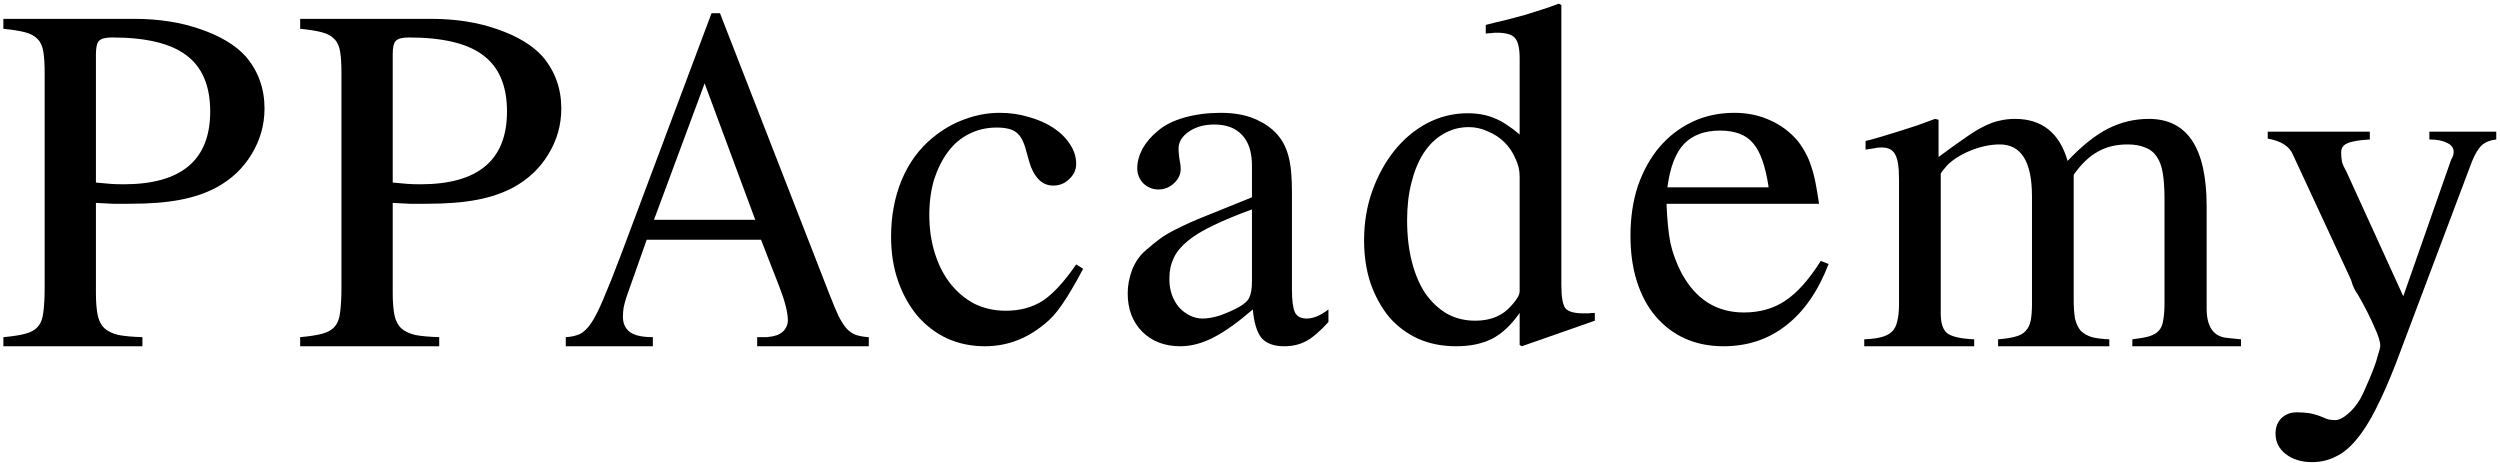
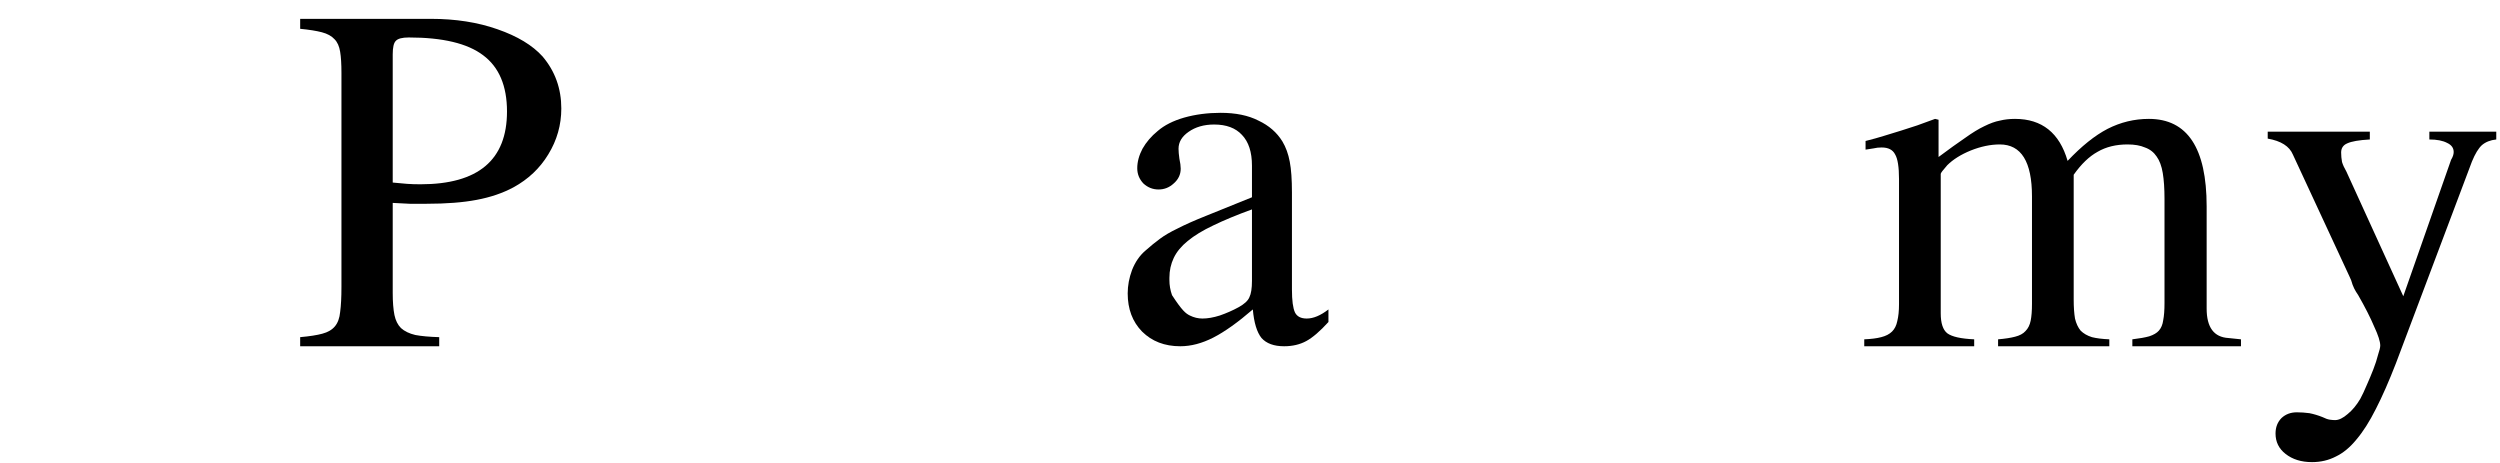
<svg xmlns="http://www.w3.org/2000/svg" width="561" height="104" viewBox="0 0 561 104" fill="none">
-   <path d="M21.526 65.746C21.526 67.754 21.656 69.406 21.916 70.702C22.176 71.933 22.664 72.905 23.379 73.617C24.159 74.33 25.231 74.848 26.596 75.172C27.962 75.431 29.749 75.593 31.959 75.658V77.699H0.758V75.658C2.903 75.464 4.56 75.205 5.731 74.881C6.966 74.557 7.908 74.006 8.558 73.228C9.208 72.451 9.598 71.382 9.728 70.022C9.923 68.596 10.021 66.717 10.021 64.385V16.377C10.021 14.369 9.923 12.781 9.728 11.615C9.533 10.384 9.111 9.445 8.461 8.797C7.811 8.084 6.868 7.566 5.633 7.242C4.398 6.918 2.773 6.659 0.758 6.465V4.229H30.107C35.632 4.229 40.605 5.007 45.025 6.562C49.51 8.117 52.89 10.158 55.165 12.684C57.96 15.989 59.358 19.876 59.358 24.346C59.358 28.039 58.383 31.473 56.433 34.647C54.548 37.757 51.948 40.219 48.633 42.033C46.227 43.329 43.465 44.268 40.345 44.852C37.289 45.434 33.552 45.726 29.132 45.726C27.701 45.726 26.434 45.726 25.329 45.726C24.289 45.661 23.021 45.596 21.526 45.532V65.746ZM21.526 40.964C22.826 41.094 23.899 41.191 24.744 41.256C25.654 41.321 26.662 41.353 27.767 41.353C40.702 41.353 47.17 35.911 47.17 25.026C47.17 19.26 45.382 15.049 41.807 12.393C38.297 9.736 32.739 8.408 25.134 8.408C23.639 8.408 22.664 8.667 22.209 9.186C21.754 9.639 21.526 10.643 21.526 12.198V40.964Z" fill="black" />
  <path d="M88.126 65.746C88.126 67.754 88.256 69.406 88.516 70.702C88.776 71.933 89.264 72.905 89.979 73.617C90.759 74.33 91.832 74.848 93.197 75.172C94.562 75.431 96.349 75.593 98.559 75.658V77.699H67.358V75.658C69.503 75.464 71.161 75.205 72.331 74.881C73.566 74.557 74.508 74.006 75.158 73.228C75.808 72.451 76.198 71.382 76.328 70.022C76.523 68.596 76.621 66.717 76.621 64.385V16.377C76.621 14.369 76.523 12.781 76.328 11.615C76.133 10.384 75.711 9.445 75.061 8.797C74.411 8.084 73.468 7.566 72.233 7.242C70.998 6.918 69.373 6.659 67.358 6.465V4.229H96.707C102.232 4.229 107.205 5.007 111.625 6.562C116.11 8.117 119.49 10.158 121.765 12.684C124.561 15.989 125.958 19.876 125.958 24.346C125.958 28.039 124.983 31.473 123.033 34.647C121.148 37.757 118.548 40.219 115.233 42.033C112.827 43.329 110.065 44.268 106.945 44.852C103.89 45.434 100.152 45.726 95.732 45.726C94.302 45.726 93.034 45.726 91.929 45.726C90.889 45.661 89.621 45.596 88.126 45.532V65.746ZM88.126 40.964C89.426 41.094 90.499 41.191 91.344 41.256C92.254 41.321 93.262 41.353 94.367 41.353C107.302 41.353 113.77 35.911 113.77 25.026C113.77 19.26 111.982 15.049 108.407 12.393C104.897 9.736 99.339 8.408 91.734 8.408C90.239 8.408 89.264 8.667 88.809 9.186C88.354 9.639 88.126 10.643 88.126 12.198V40.964Z" fill="black" />
-   <path d="M194.958 77.699H169.91V75.658C170.771 75.658 171.488 75.658 172.062 75.658C172.636 75.593 173.095 75.528 173.439 75.464C173.841 75.334 174.185 75.237 174.472 75.172C174.759 75.043 175.046 74.88 175.333 74.686C175.792 74.362 176.136 73.974 176.366 73.52C176.653 73.002 176.796 72.483 176.796 71.965C176.796 70.151 176.165 67.624 174.902 64.385L170.771 53.792H145.12L140.558 66.717C140.328 67.43 140.128 68.175 139.955 68.953C139.841 69.665 139.783 70.378 139.783 71.091C139.783 72.581 140.3 73.714 141.333 74.492C142.366 75.269 144.087 75.658 146.497 75.658V77.699H126.958V75.658C128.163 75.593 129.196 75.367 130.057 74.978C130.918 74.589 131.778 73.779 132.639 72.548C133.5 71.252 134.418 69.438 135.393 67.106C136.426 64.709 137.718 61.469 139.267 57.388L159.667 2.966H161.561L186.092 65.94C186.896 68.013 187.584 69.665 188.158 70.896C188.789 72.127 189.42 73.099 190.052 73.811C190.683 74.459 191.372 74.913 192.118 75.172C192.921 75.431 193.868 75.593 194.958 75.658V77.699ZM169.48 49.322L158.118 18.709L146.755 49.322H169.48Z" fill="black" />
-   <path d="M243.055 60.303C242.145 62.053 241.3 63.575 240.52 64.871C239.805 66.102 239.09 67.236 238.375 68.272C237.725 69.244 237.042 70.119 236.327 70.896C235.612 71.674 234.832 72.386 233.987 73.034C230.087 76.144 225.764 77.699 221.019 77.699C217.964 77.699 215.136 77.116 212.536 75.95C209.936 74.719 207.693 73.002 205.808 70.799C203.988 68.596 202.558 66.005 201.518 63.024C200.478 60.044 199.958 56.74 199.958 53.112C199.958 48.512 200.738 44.301 202.298 40.478C203.923 36.591 206.231 33.416 209.221 30.954C211.496 29.076 213.901 27.683 216.436 26.776C219.036 25.804 221.669 25.318 224.334 25.318C226.674 25.318 228.884 25.642 230.964 26.29C233.045 26.873 234.865 27.683 236.425 28.719C237.985 29.756 239.22 30.987 240.13 32.412C241.04 33.773 241.495 35.23 241.495 36.785C241.495 38.081 240.975 39.215 239.935 40.187C238.96 41.158 237.757 41.644 236.327 41.644C235.027 41.644 233.922 41.158 233.012 40.187C232.102 39.215 231.419 37.919 230.964 36.299L230.282 33.87C229.762 31.797 229.014 30.404 228.039 29.691C227.129 28.978 225.667 28.622 223.652 28.622C221.376 28.622 219.296 29.108 217.411 30.08C215.591 30.987 214.031 32.315 212.731 34.064C211.431 35.813 210.391 37.887 209.611 40.284C208.896 42.681 208.538 45.337 208.538 48.253C208.538 51.363 208.961 54.246 209.806 56.902C210.651 59.558 211.821 61.826 213.316 63.705C214.811 65.584 216.599 67.074 218.679 68.175C220.824 69.212 223.164 69.73 225.699 69.73C228.884 69.73 231.647 68.985 233.987 67.495C236.327 65.94 238.83 63.219 241.495 59.331L243.055 60.303Z" fill="black" />
-   <path d="M289.912 64.968C289.912 67.43 290.139 69.147 290.594 70.119C291.049 71.026 291.927 71.479 293.227 71.479C294.722 71.479 296.347 70.799 298.102 69.438V72.257C296.217 74.33 294.559 75.755 293.129 76.533C291.699 77.31 290.042 77.699 288.157 77.699C285.882 77.699 284.191 77.083 283.086 75.852C282.046 74.557 281.396 72.419 281.136 69.438C277.756 72.354 274.799 74.459 272.263 75.755C269.728 77.051 267.258 77.699 264.853 77.699C261.343 77.699 258.483 76.597 256.273 74.395C254.128 72.192 253.055 69.341 253.055 65.843C253.055 64.093 253.38 62.344 254.03 60.595C254.745 58.781 255.753 57.323 257.053 56.222C258.223 55.185 259.295 54.31 260.27 53.598C261.31 52.82 262.643 52.043 264.268 51.265C265.893 50.423 268.006 49.484 270.606 48.447C273.206 47.41 276.651 46.018 280.941 44.268V37.174C280.941 34.129 280.194 31.829 278.699 30.274C277.269 28.719 275.189 27.942 272.458 27.942C270.183 27.942 268.266 28.492 266.706 29.594C265.211 30.631 264.463 31.894 264.463 33.384C264.463 33.967 264.528 34.712 264.658 35.619C264.853 36.526 264.951 37.271 264.951 37.854C264.951 39.15 264.431 40.252 263.391 41.158C262.415 42.066 261.278 42.519 259.978 42.519C258.678 42.519 257.54 42.066 256.565 41.158C255.655 40.187 255.2 39.053 255.2 37.757C255.2 36.332 255.59 34.874 256.37 33.384C257.215 31.894 258.353 30.566 259.783 29.399C261.278 28.104 263.261 27.099 265.731 26.387C268.266 25.674 270.996 25.318 273.921 25.318C277.301 25.318 280.129 25.901 282.404 27.067C284.744 28.169 286.532 29.723 287.767 31.732C288.547 33.028 289.099 34.55 289.424 36.299C289.749 37.984 289.912 40.284 289.912 43.199V64.968ZM280.941 46.989C277.561 48.22 274.669 49.419 272.263 50.585C269.923 51.687 268.006 52.853 266.511 54.084C265.081 55.25 264.041 56.513 263.391 57.874C262.74 59.234 262.415 60.724 262.415 62.344V62.83C262.415 63.996 262.61 65.13 263.001 66.231C263.391 67.268 263.911 68.175 264.561 68.953C265.276 69.73 266.088 70.345 266.998 70.799C267.908 71.252 268.851 71.479 269.826 71.479C270.996 71.479 272.296 71.252 273.726 70.799C275.221 70.281 276.619 69.665 277.919 68.953C279.219 68.24 280.031 67.495 280.356 66.717C280.746 65.94 280.941 64.709 280.941 63.024V46.989Z" fill="black" />
-   <path d="M341.009 77.407V70.216C339.124 72.937 337.044 74.881 334.768 76.047C332.558 77.148 329.893 77.699 326.773 77.699C323.653 77.699 320.825 77.148 318.29 76.047C315.755 74.881 313.578 73.261 311.757 71.188C310.002 69.05 308.605 66.523 307.565 63.608C306.59 60.692 306.102 57.453 306.102 53.889C306.102 49.937 306.72 46.244 307.955 42.811C309.19 39.377 310.847 36.364 312.927 33.773C315.008 31.181 317.445 29.14 320.24 27.65C323.1 26.16 326.123 25.415 329.308 25.415C331.583 25.415 333.566 25.771 335.256 26.484C336.946 27.132 338.864 28.363 341.009 30.177V13.073C341.009 10.805 340.651 9.283 339.936 8.505C339.286 7.728 337.921 7.339 335.841 7.339C335.386 7.339 334.963 7.372 334.573 7.436C334.248 7.436 333.858 7.469 333.403 7.534V5.59C335.158 5.137 336.751 4.748 338.181 4.424C339.611 4.035 340.944 3.679 342.179 3.355C343.479 2.966 344.714 2.577 345.884 2.189C347.119 1.8 348.419 1.346 349.784 0.828L350.369 1.12V63.996C350.369 66.588 350.662 68.305 351.247 69.147C351.897 69.924 353.229 70.313 355.244 70.313C355.569 70.313 355.959 70.313 356.414 70.313C356.934 70.248 357.422 70.216 357.877 70.216V71.965L341.496 77.699L341.009 77.407ZM341.009 39.604C341.009 38.178 340.684 36.818 340.034 35.522C339.449 34.161 338.636 32.963 337.596 31.926C336.556 30.89 335.321 30.08 333.891 29.497C332.526 28.849 331.096 28.525 329.601 28.525C327.521 28.525 325.603 29.043 323.848 30.08C322.158 31.052 320.695 32.477 319.46 34.356C318.29 36.17 317.38 38.373 316.73 40.964C316.08 43.491 315.755 46.309 315.755 49.419C315.755 52.853 316.113 55.963 316.828 58.748C317.543 61.534 318.55 63.899 319.85 65.843C321.215 67.786 322.84 69.309 324.726 70.41C326.611 71.447 328.723 71.965 331.063 71.965C334.573 71.965 337.304 70.799 339.254 68.467C340.424 67.171 341.009 66.134 341.009 65.357V39.604Z" fill="black" />
-   <path d="M410.339 59.234C407.999 65.324 404.814 69.924 400.784 73.034C396.818 76.144 392.138 77.699 386.743 77.699C383.558 77.699 380.665 77.116 378.065 75.95C375.53 74.783 373.352 73.131 371.532 70.993C369.712 68.855 368.315 66.264 367.34 63.219C366.364 60.174 365.877 56.74 365.877 52.917C365.877 48.836 366.429 45.111 367.535 41.742C368.705 38.373 370.297 35.49 372.312 33.092C374.392 30.631 376.862 28.719 379.723 27.359C382.583 25.998 385.735 25.318 389.181 25.318C392.106 25.318 394.771 25.869 397.176 26.97C399.646 28.071 401.726 29.626 403.416 31.635C404.131 32.542 404.716 33.449 405.171 34.356C405.691 35.263 406.114 36.267 406.439 37.368C406.829 38.47 407.154 39.701 407.414 41.061C407.674 42.422 407.934 43.977 408.194 45.726H373.97C374.1 49.289 374.392 52.237 374.847 54.57C375.367 56.837 376.18 59.04 377.285 61.178C380.47 67.138 385.15 70.119 391.326 70.119C394.901 70.119 397.988 69.244 400.589 67.495C403.254 65.746 405.919 62.765 408.584 58.554L410.339 59.234ZM396.883 42.033C396.168 37.239 394.998 33.935 393.373 32.121C391.813 30.242 389.343 29.302 385.963 29.302C382.518 29.302 379.82 30.306 377.87 32.315C375.985 34.323 374.75 37.563 374.165 42.033H396.883Z" fill="black" />
+   <path d="M289.912 64.968C289.912 67.43 290.139 69.147 290.594 70.119C291.049 71.026 291.927 71.479 293.227 71.479C294.722 71.479 296.347 70.799 298.102 69.438V72.257C296.217 74.33 294.559 75.755 293.129 76.533C291.699 77.31 290.042 77.699 288.157 77.699C285.882 77.699 284.191 77.083 283.086 75.852C282.046 74.557 281.396 72.419 281.136 69.438C277.756 72.354 274.799 74.459 272.263 75.755C269.728 77.051 267.258 77.699 264.853 77.699C261.343 77.699 258.483 76.597 256.273 74.395C254.128 72.192 253.055 69.341 253.055 65.843C253.055 64.093 253.38 62.344 254.03 60.595C254.745 58.781 255.753 57.323 257.053 56.222C258.223 55.185 259.295 54.31 260.27 53.598C261.31 52.82 262.643 52.043 264.268 51.265C265.893 50.423 268.006 49.484 270.606 48.447C273.206 47.41 276.651 46.018 280.941 44.268V37.174C280.941 34.129 280.194 31.829 278.699 30.274C277.269 28.719 275.189 27.942 272.458 27.942C270.183 27.942 268.266 28.492 266.706 29.594C265.211 30.631 264.463 31.894 264.463 33.384C264.463 33.967 264.528 34.712 264.658 35.619C264.853 36.526 264.951 37.271 264.951 37.854C264.951 39.15 264.431 40.252 263.391 41.158C262.415 42.066 261.278 42.519 259.978 42.519C258.678 42.519 257.54 42.066 256.565 41.158C255.655 40.187 255.2 39.053 255.2 37.757C255.2 36.332 255.59 34.874 256.37 33.384C257.215 31.894 258.353 30.566 259.783 29.399C261.278 28.104 263.261 27.099 265.731 26.387C268.266 25.674 270.996 25.318 273.921 25.318C277.301 25.318 280.129 25.901 282.404 27.067C284.744 28.169 286.532 29.723 287.767 31.732C288.547 33.028 289.099 34.55 289.424 36.299C289.749 37.984 289.912 40.284 289.912 43.199V64.968ZM280.941 46.989C277.561 48.22 274.669 49.419 272.263 50.585C269.923 51.687 268.006 52.853 266.511 54.084C265.081 55.25 264.041 56.513 263.391 57.874C262.74 59.234 262.415 60.724 262.415 62.344V62.83C262.415 63.996 262.61 65.13 263.001 66.231C265.276 69.73 266.088 70.345 266.998 70.799C267.908 71.252 268.851 71.479 269.826 71.479C270.996 71.479 272.296 71.252 273.726 70.799C275.221 70.281 276.619 69.665 277.919 68.953C279.219 68.24 280.031 67.495 280.356 66.717C280.746 65.94 280.941 64.709 280.941 63.024V46.989Z" fill="black" />
  <path d="M418.632 31.635C420.192 31.246 421.589 30.857 422.824 30.469C424.124 30.08 425.392 29.691 426.627 29.302C427.862 28.914 429.064 28.525 430.235 28.136C431.47 27.683 432.802 27.197 434.232 26.678L435.012 26.873V35.23C437.352 33.481 439.335 32.056 440.96 30.954C442.585 29.788 444.015 28.914 445.25 28.331C446.55 27.683 447.72 27.262 448.76 27.067C449.8 26.808 450.938 26.678 452.173 26.678C458.218 26.678 462.151 29.821 463.971 36.105C467.091 32.801 470.081 30.404 472.941 28.914C475.867 27.424 478.954 26.678 482.204 26.678C490.85 26.678 495.172 33.222 495.172 46.309V69.244C495.172 73.455 496.798 75.658 500.048 75.852L502.875 76.144V77.699H478.499V76.144C480.124 75.95 481.392 75.723 482.302 75.464C483.277 75.14 483.992 74.719 484.447 74.2C484.967 73.617 485.292 72.84 485.422 71.868C485.617 70.896 485.715 69.6 485.715 67.981V44.657C485.715 42.325 485.585 40.381 485.325 38.826C485.065 37.271 484.609 36.04 483.959 35.133C483.309 34.161 482.432 33.481 481.327 33.093C480.287 32.639 478.987 32.412 477.427 32.412C474.827 32.412 472.584 32.963 470.699 34.064C468.814 35.101 467.026 36.818 465.336 39.215V67.203C465.336 68.888 465.434 70.313 465.629 71.479C465.889 72.581 466.311 73.488 466.896 74.2C467.546 74.848 468.391 75.334 469.431 75.658C470.471 75.917 471.771 76.079 473.331 76.144V77.699H448.37V76.144C449.93 76.014 451.198 75.82 452.173 75.561C453.213 75.302 453.993 74.881 454.513 74.297C455.098 73.714 455.488 72.937 455.683 71.965C455.878 70.993 455.976 69.73 455.976 68.175V44.074C455.976 36.3 453.571 32.412 448.76 32.412C446.68 32.412 444.503 32.866 442.228 33.773C440.017 34.68 438.262 35.781 436.962 37.077C435.987 38.178 435.5 38.826 435.5 39.02V70.313C435.5 72.516 435.987 74.006 436.962 74.783C438.002 75.561 440.017 76.014 443.008 76.144V77.699H418.339V76.144C419.899 76.079 421.167 75.917 422.142 75.658C423.182 75.399 423.994 74.978 424.579 74.395C425.164 73.812 425.554 73.034 425.749 72.062C426.009 71.026 426.139 69.762 426.139 68.272V40.187C426.139 37.466 425.847 35.619 425.262 34.647C424.742 33.611 423.734 33.093 422.239 33.093C421.589 33.093 421.004 33.157 420.484 33.287C420.029 33.352 419.412 33.449 418.632 33.578V31.635Z" fill="black" />
  <path d="M560.163 31.299C558.863 31.428 557.79 31.849 556.945 32.562C556.165 33.275 555.417 34.505 554.702 36.255L537.639 81.541C536.079 85.558 534.584 88.96 533.154 91.746C531.724 94.596 530.261 96.896 528.766 98.645C527.336 100.395 525.809 101.658 524.183 102.435C522.558 103.278 520.771 103.699 518.821 103.699C516.416 103.699 514.433 103.083 512.873 101.852C511.378 100.686 510.63 99.164 510.63 97.285C510.63 95.859 511.085 94.693 511.995 93.786C512.905 92.944 514.043 92.523 515.408 92.523C516.318 92.523 517.261 92.588 518.236 92.717C519.211 92.912 520.186 93.203 521.161 93.592C521.811 93.916 522.363 94.11 522.818 94.175C523.273 94.24 523.663 94.272 523.988 94.272C524.833 94.272 525.776 93.819 526.816 92.912C527.856 92.069 528.799 90.936 529.644 89.51C530.099 88.668 530.586 87.632 531.106 86.4C531.626 85.234 532.114 84.068 532.569 82.902C533.024 81.736 533.381 80.634 533.641 79.598C533.966 78.626 534.129 77.946 534.129 77.557C534.129 76.65 533.674 75.225 532.764 73.281C531.919 71.273 530.716 68.908 529.156 66.187C528.831 65.733 528.539 65.247 528.279 64.729C528.019 64.211 527.791 63.595 527.596 62.883L527.206 62.008L514.531 34.7C513.75 32.821 511.865 31.622 508.875 31.104V29.549H531.789V31.299C529.384 31.428 527.694 31.72 526.719 32.173C525.809 32.562 525.353 33.242 525.353 34.214C525.353 34.927 525.418 35.639 525.549 36.352C525.744 37 526.069 37.712 526.524 38.49L539.297 66.478L550.022 35.866C550.412 35.218 550.607 34.635 550.607 34.117C550.607 33.21 550.12 32.529 549.145 32.076C548.17 31.558 546.837 31.299 545.147 31.299V29.549H560.163V31.299Z" fill="black" />
</svg>